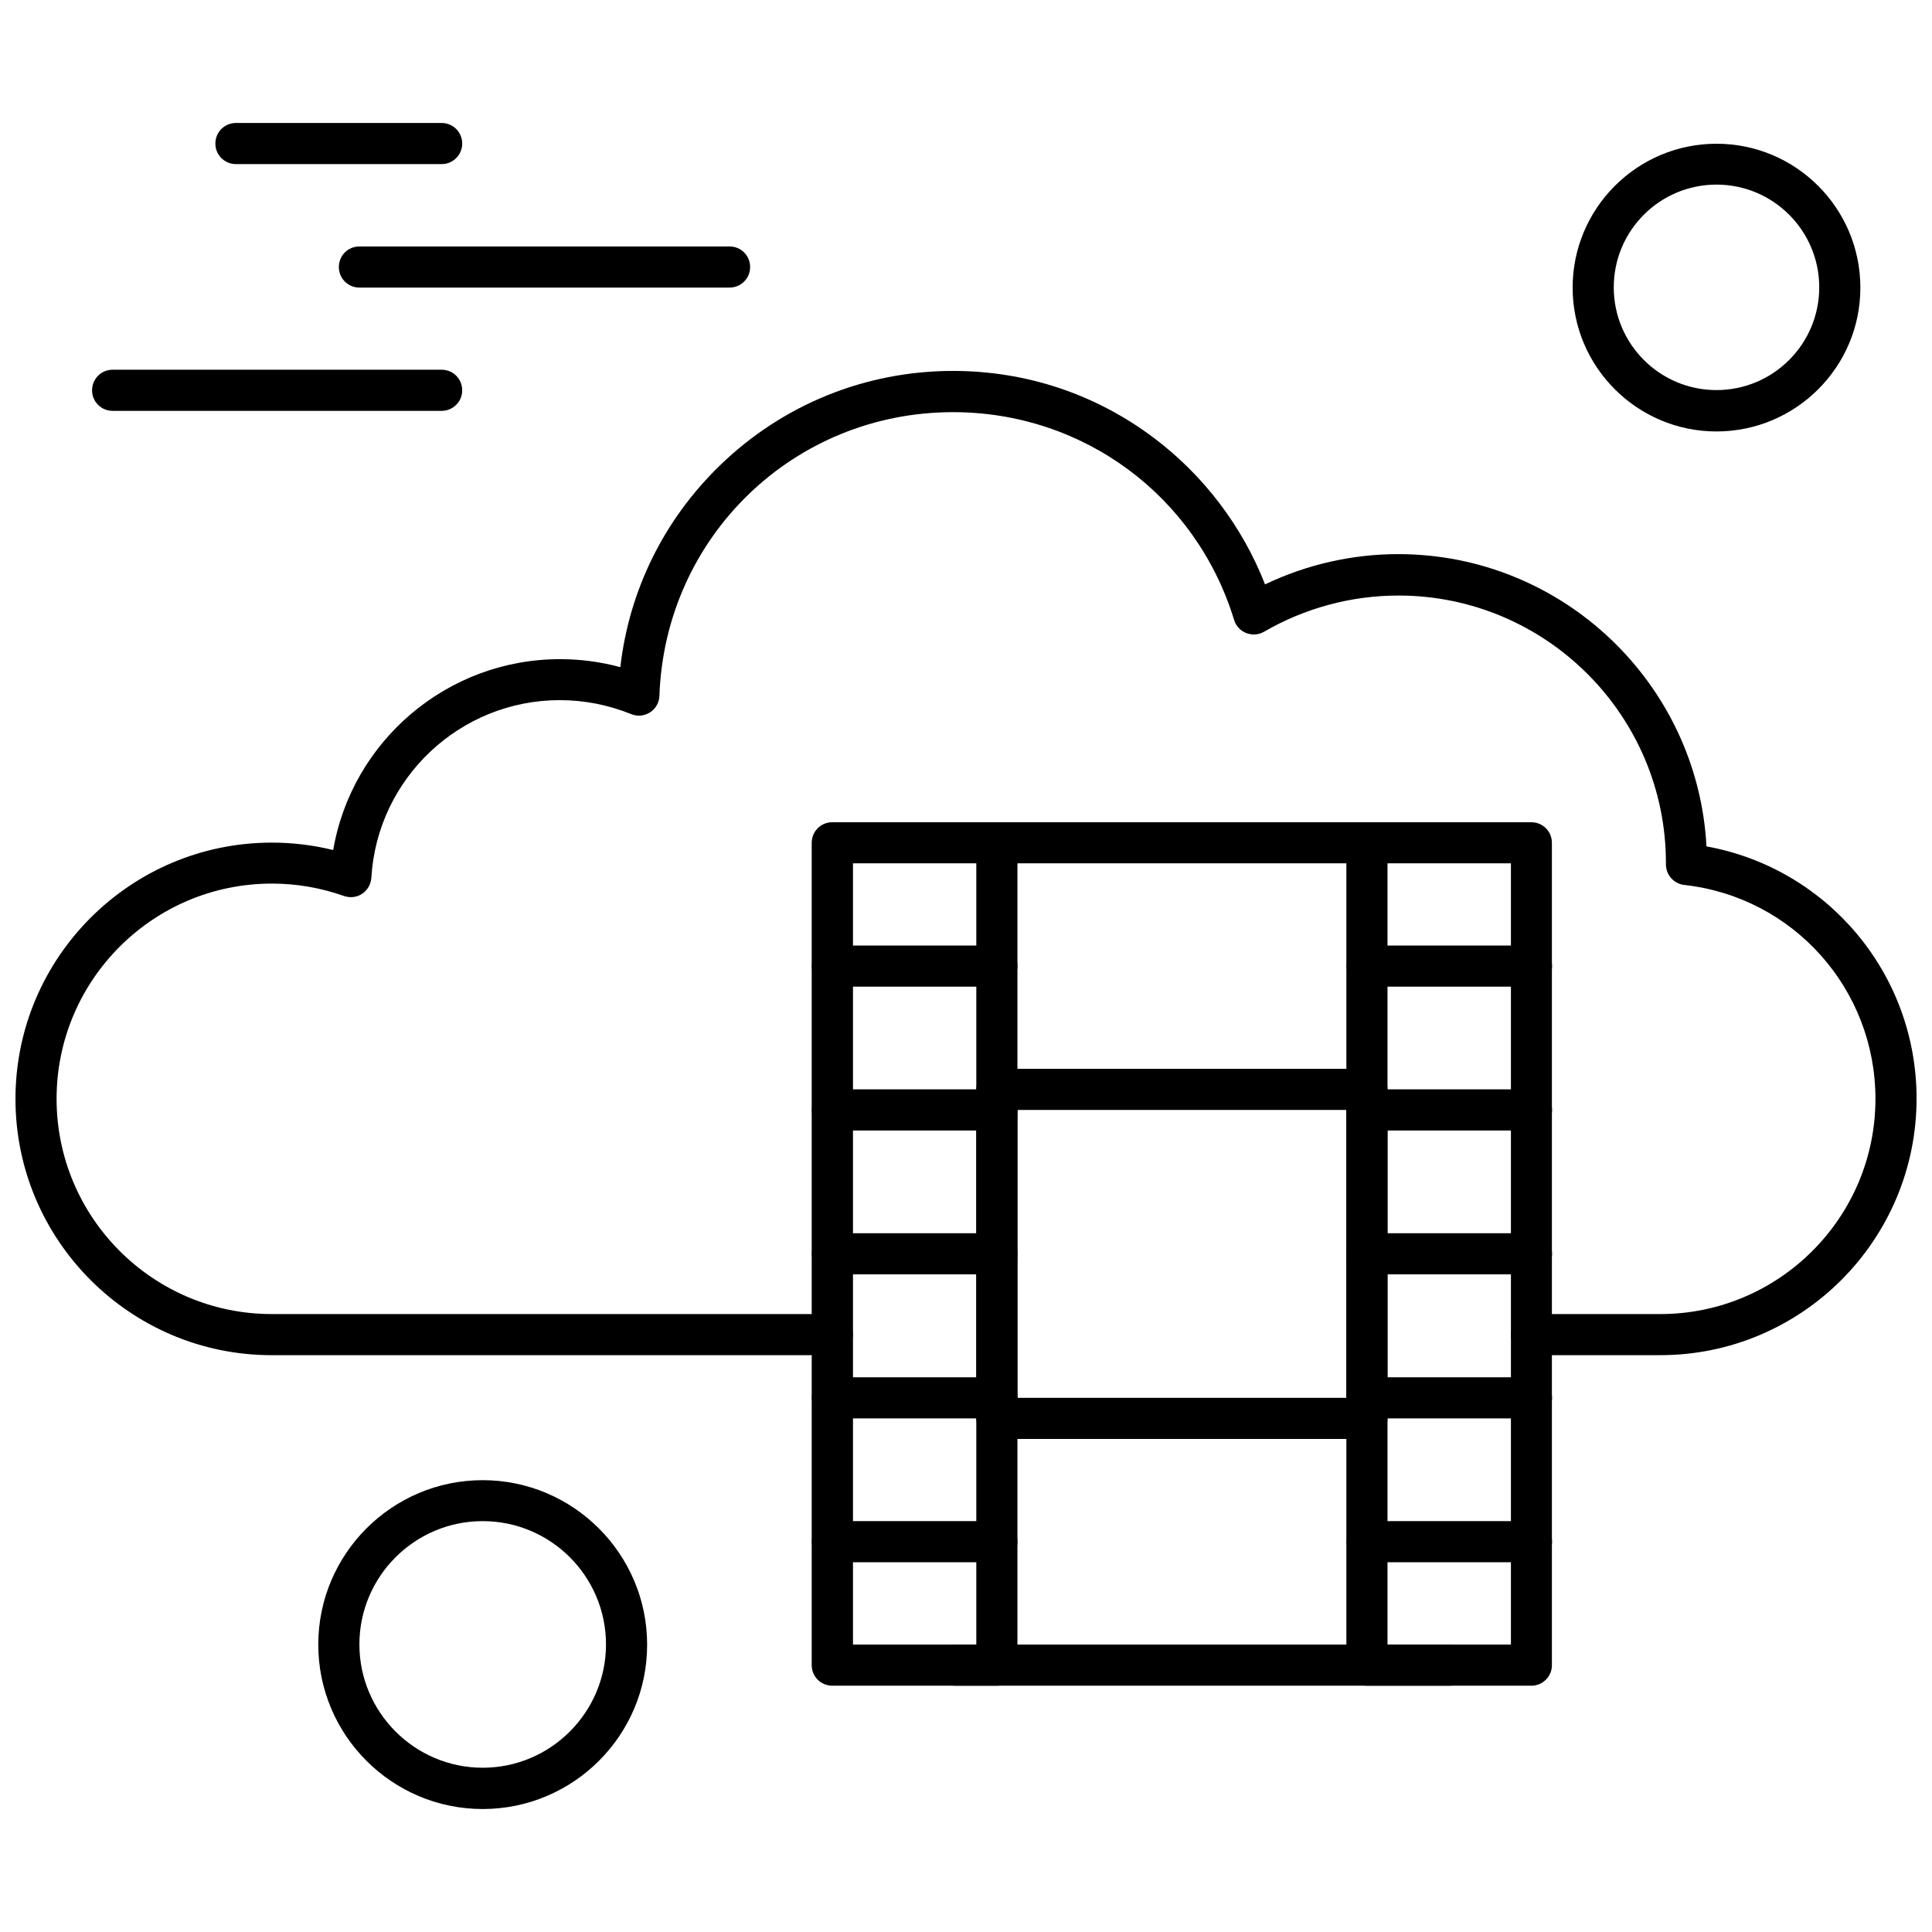
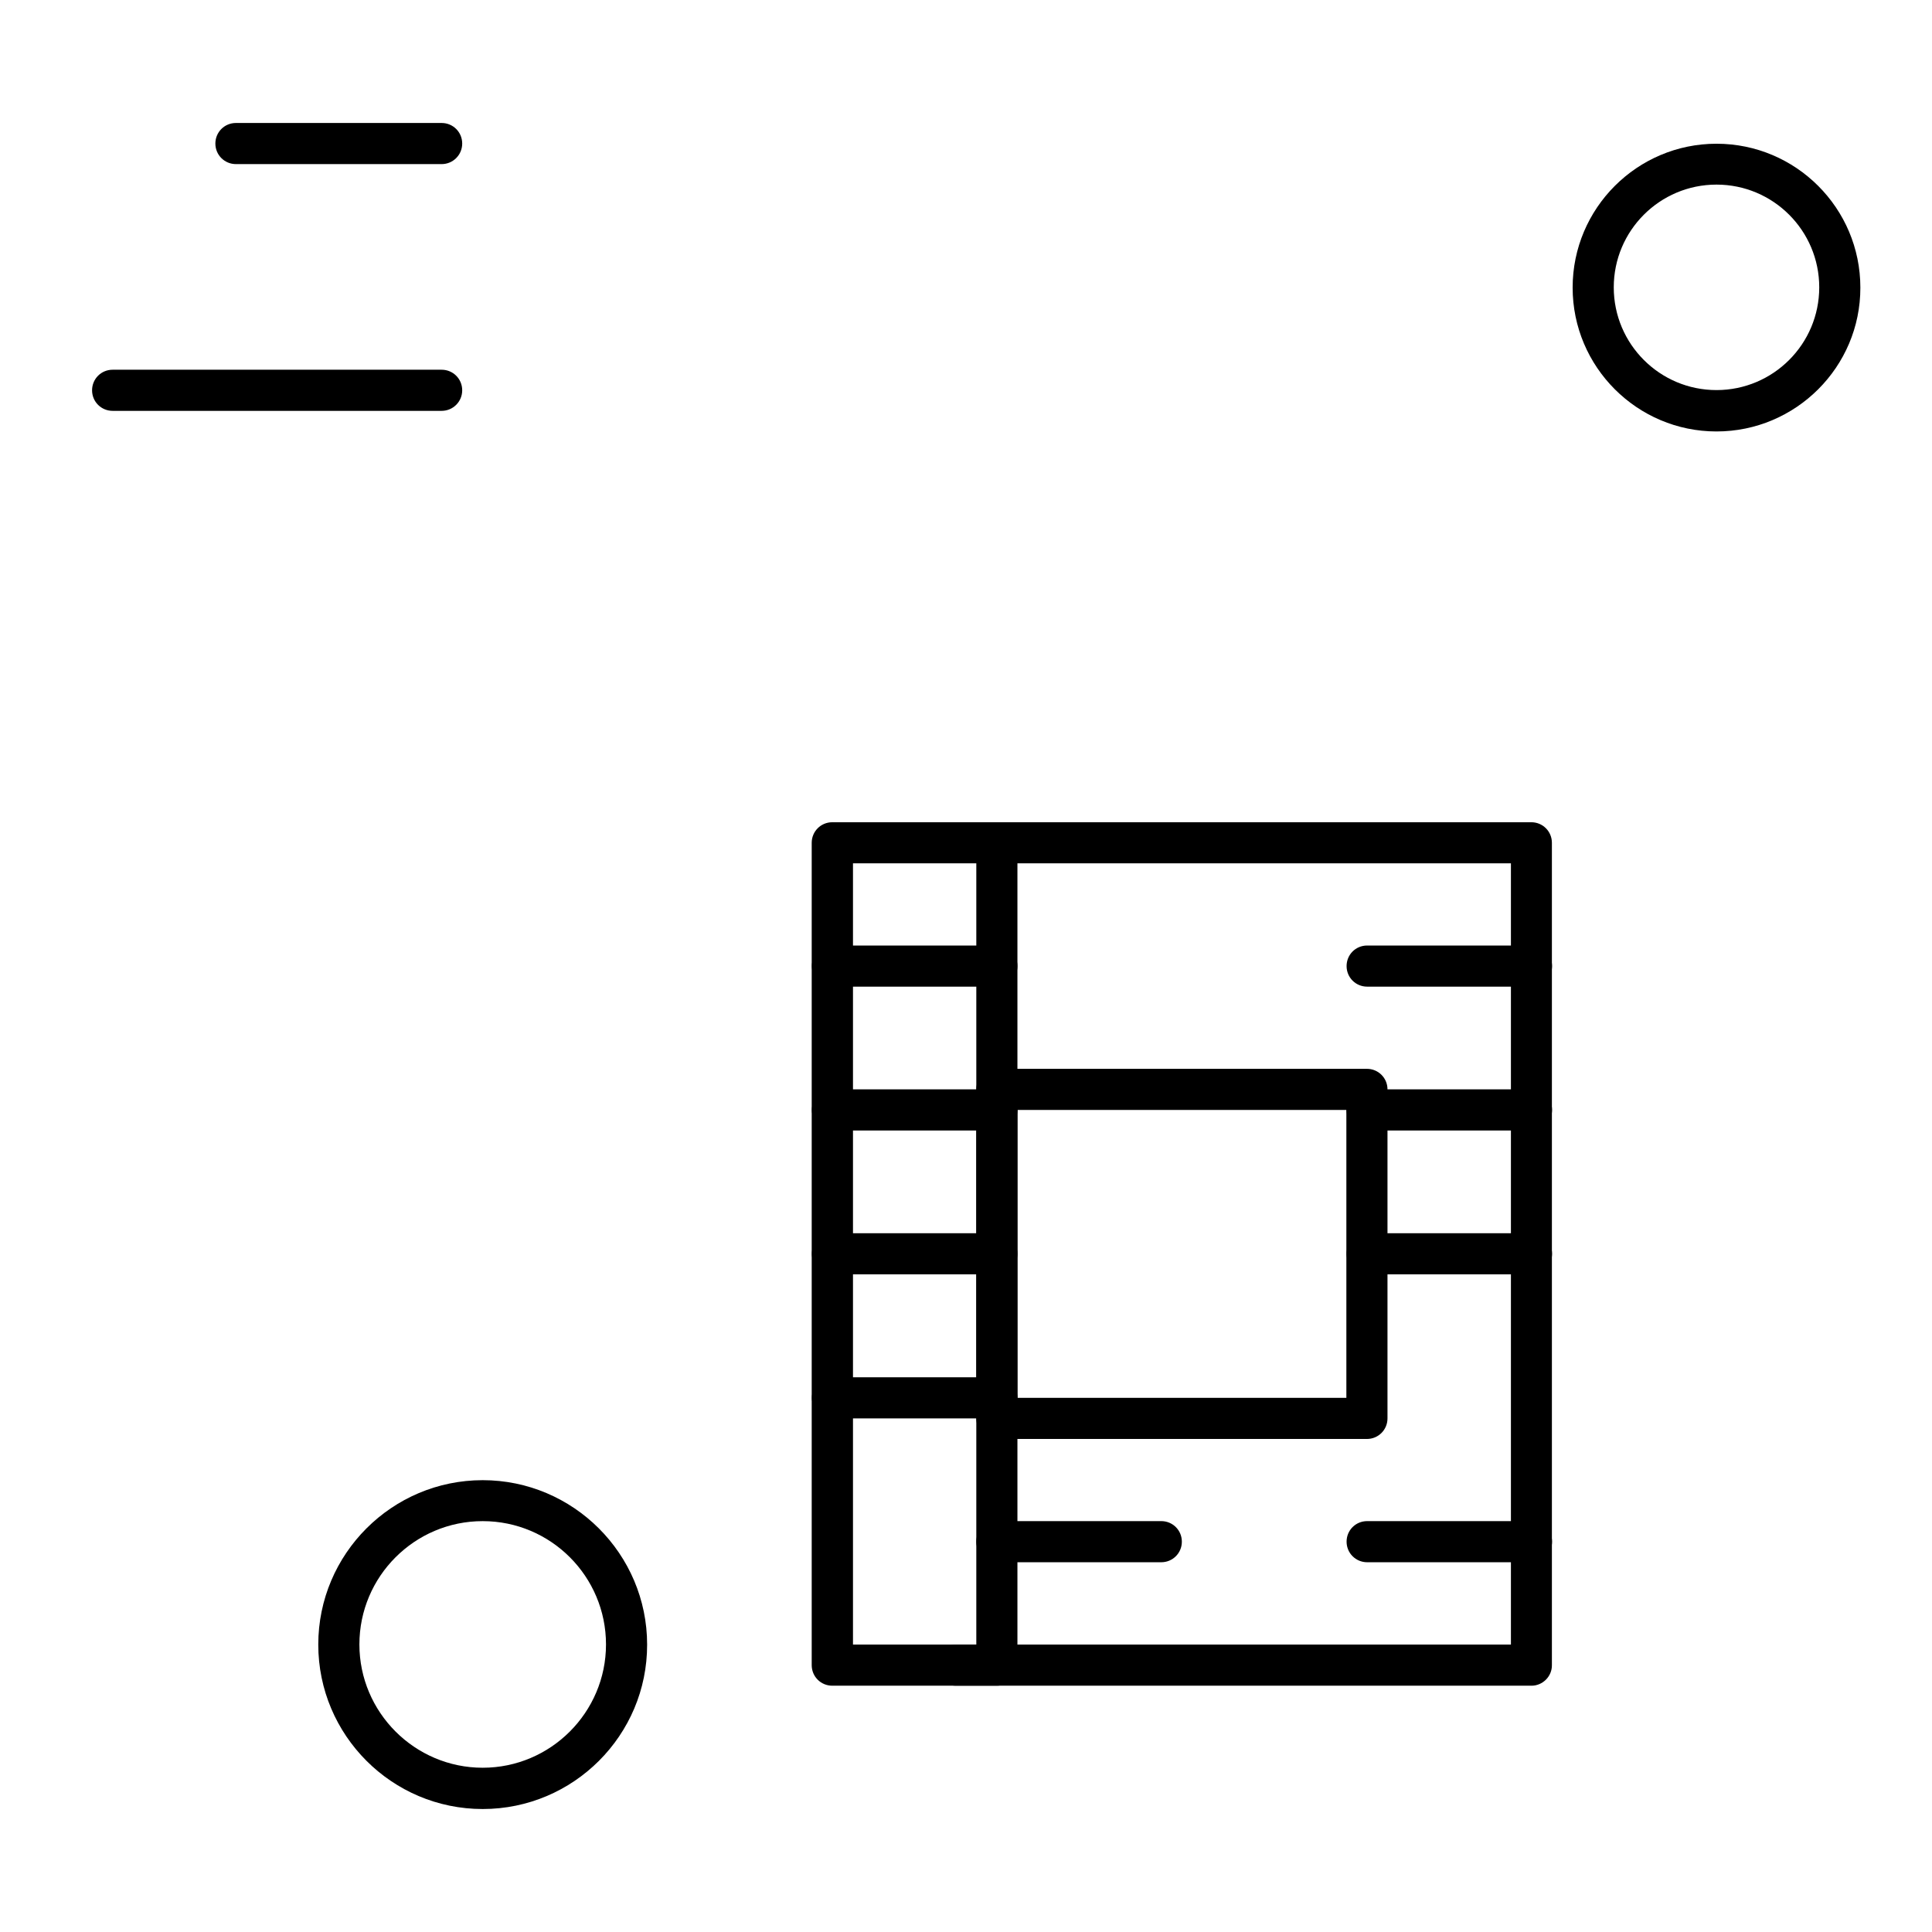
<svg xmlns="http://www.w3.org/2000/svg" width="800px" height="800px" version="1.1" viewBox="144 144 512 512">
  <defs>
    <clipPath id="a">
      <path d="m148.09 242h503.81v262h-503.81z" />
    </clipPath>
  </defs>
  <path d="m549.86 590.73h-185.3c-3.016 0-5.449-2.41-5.449-5.449v-217.93c0-3.016 2.414-5.449 5.449-5.449h185.26c3.016 0 5.449 2.414 5.449 5.449v217.93c0.043 2.969-2.434 5.449-5.406 5.449zm-179.81-10.898h174.36v-207.04h-174.36z" fill-rule="evenodd" />
  <path d="m506.25 525.34h-98.07c-3.016 0-5.449-2.41-5.449-5.449v-87.191c0-3.016 2.41-5.449 5.449-5.449h98.07c3.016 0 5.449 2.41 5.449 5.449v87.191c0 3.016-2.414 5.449-5.449 5.449zm-92.617-10.898h87.168v-76.293h-87.168z" fill-rule="evenodd" />
-   <path d="m528.05 590.73h-21.797c-3.016 0-5.449-2.41-5.449-5.449v-217.93c0-3.016 2.414-5.449 5.449-5.449 3.016 0 5.449 2.414 5.449 5.449v212.48h16.348c3.016 0 5.449 2.414 5.449 5.449 0 3.039-2.434 5.449-5.449 5.449z" fill-rule="evenodd" />
  <path d="m549.86 558.01h-43.551c-3.016 0-5.449-2.414-5.449-5.449 0-3.039 2.41-5.449 5.449-5.449h43.551c3.016 0 5.449 2.41 5.449 5.449 0 3.035-2.481 5.449-5.449 5.449z" fill-rule="evenodd" />
  <path d="m408.18 590.73h-10.898c-3.016 0-5.449-2.41-5.449-5.449 0-3.035 2.41-5.449 5.449-5.449h5.449v-212.48c0-3.016 2.41-5.449 5.449-5.449 3.039 0 5.449 2.414 5.449 5.449v217.93c0 1.453-0.559 2.812-1.605 3.84-1.027 1.004-2.391 1.609-3.844 1.609z" fill-rule="evenodd" />
-   <path d="m408.18 558.01h-43.574c-3.016 0-5.449-2.414-5.449-5.449 0-3.039 2.41-5.449 5.449-5.449h43.574c3.016 0 5.449 2.41 5.449 5.449 0 3.035-2.434 5.449-5.449 5.449z" fill-rule="evenodd" />
-   <path d="m549.86 519.89h-43.551c-3.016 0-5.449-2.414-5.449-5.449 0-3.016 2.41-5.449 5.449-5.449h43.551c3.016 0 5.449 2.41 5.449 5.449 0 3.016-2.481 5.449-5.449 5.449z" fill-rule="evenodd" />
+   <path d="m408.18 558.01c-3.016 0-5.449-2.414-5.449-5.449 0-3.039 2.41-5.449 5.449-5.449h43.574c3.016 0 5.449 2.41 5.449 5.449 0 3.035-2.434 5.449-5.449 5.449z" fill-rule="evenodd" />
  <path d="m408.18 519.89h-43.574c-3.016 0-5.449-2.414-5.449-5.449 0-3.016 2.41-5.449 5.449-5.449h43.574c3.016 0 5.449 2.41 5.449 5.449 0 3.016-2.434 5.449-5.449 5.449z" fill-rule="evenodd" />
  <path d="m549.86 481.72h-43.551c-3.016 0-5.449-2.41-5.449-5.449 0-3.035 2.41-5.449 5.449-5.449h43.551c3.016 0 5.449 2.414 5.449 5.449 0 3.039-2.481 5.449-5.449 5.449z" fill-rule="evenodd" />
  <path d="m408.18 481.72h-43.574c-3.016 0-5.449-2.41-5.449-5.449 0-3.035 2.41-5.449 5.449-5.449h43.574c3.016 0 5.449 2.414 5.449 5.449 0 3.039-2.434 5.449-5.449 5.449z" fill-rule="evenodd" />
  <path d="m549.86 443.59h-43.551c-3.016 0-5.449-2.41-5.449-5.449 0-3.035 2.41-5.449 5.449-5.449h43.551c3.016 0 5.449 2.414 5.449 5.449 0 3.039-2.481 5.449-5.449 5.449z" fill-rule="evenodd" />
  <path d="m408.18 443.59h-43.574c-3.016 0-5.449-2.41-5.449-5.449 0-3.035 2.41-5.449 5.449-5.449h43.574c3.016 0 5.449 2.414 5.449 5.449 0 3.039-2.434 5.449-5.449 5.449z" fill-rule="evenodd" />
  <path d="m549.86 405.47h-43.551c-3.016 0-5.449-2.41-5.449-5.449 0-3.035 2.41-5.449 5.449-5.449h43.551c3.016 0 5.449 2.414 5.449 5.449 0 3.039-2.481 5.449-5.449 5.449z" fill-rule="evenodd" />
  <path d="m408.18 405.47h-43.574c-3.016 0-5.449-2.41-5.449-5.449 0-3.035 2.41-5.449 5.449-5.449h43.574c3.016 0 5.449 2.414 5.449 5.449 0 3.039-2.434 5.449-5.449 5.449z" fill-rule="evenodd" />
  <path d="m598.89 258.34c-21.016 0-38.125-17.086-38.125-38.125 0-21.016 17.086-38.125 38.125-38.125 21.039 0 38.125 17.086 38.125 38.125 0.043 21.016-17.109 38.125-38.125 38.125zm0-65.418c-15.031 0-27.227 12.195-27.227 27.227s12.195 27.227 27.227 27.227 27.227-12.195 27.227-27.227-12.195-27.227-27.227-27.227z" fill-rule="evenodd" />
  <path d="m271.92 623.41c-24.055 0-43.574-19.566-43.574-43.574 0-24.055 19.566-43.574 43.574-43.574 24.008 0 43.574 19.566 43.574 43.574 0.043 24.008-19.52 43.574-43.574 43.574zm0-76.293c-18.047 0-32.676 14.672-32.676 32.676 0 18 14.676 32.676 32.676 32.676s32.676-14.672 32.676-32.676c0-18-14.605-32.676-32.676-32.676z" fill-rule="evenodd" />
  <g clip-path="url(#a)">
-     <path d="m583.97 503.14h-34.105c-3.016 0-5.449-2.41-5.449-5.449 0-3.035 2.414-5.449 5.449-5.449h34.105c31.469 0 57.043-25.57 57.043-57.039 0-29.102-21.777-53.488-50.676-56.684-2.769-0.312-4.848-2.68-4.848-5.449v-0.359c0-39.129-31.824-70.887-70.887-70.887-12.508 0-24.812 3.328-35.598 9.582-1.453 0.848-3.172 0.961-4.734 0.359-1.562-0.602-2.727-1.875-3.219-3.484-10.094-32.922-39.977-55.055-74.484-55.055-42.211 0-76.336 33.031-77.812 75.176-0.047 1.766-1.004 3.441-2.481 4.379-1.52 0.961-3.371 1.16-5.047 0.445-6.008-2.41-12.352-3.684-18.852-3.684-26.465 0-48.398 20.68-49.961 47.059-0.113 1.719-1.004 3.285-2.41 4.242-1.406 0.961-3.219 1.16-4.848 0.602-6.141-2.168-12.551-3.285-19.117-3.285-31.469 0-57.043 25.57-57.043 57.043 0 31.469 25.574 57.039 57.043 57.039h148.52c3.016 0 5.449 2.414 5.449 5.449 0 3.039-2.41 5.449-5.449 5.449h-148.54c-37.477 0-67.918-30.465-67.918-67.918s30.461-67.918 67.918-67.918c5.492 0 10.945 0.648 16.281 1.965 4.938-28.832 30.148-50.586 60.102-50.586 5.449 0 10.789 0.715 15.992 2.121 2.324-20.324 11.547-39.086 26.422-53.492 16.641-16.125 38.57-25.012 61.73-25.012 19.41 0 37.812 6.141 53.246 17.754 13.223 9.938 23.496 23.539 29.457 38.816 10.988-5.25 23.051-8.02 35.285-8.02 43.664 0 79.418 34.395 81.699 77.453 32.027 5.805 55.68 33.723 55.68 66.824-0.023 37.543-30.484 68.008-67.941 68.008z" fill-rule="evenodd" />
-   </g>
+     </g>
  <path d="m261.04 252.88h-87.191c-3.016 0-5.449-2.41-5.449-5.449 0-3.016 2.41-5.449 5.449-5.449h87.191c3.016 0 5.449 2.41 5.449 5.449 0 3.016-2.434 5.449-5.449 5.449z" fill-rule="evenodd" />
-   <path d="m337.34 220.21h-98.09c-3.016 0-5.449-2.41-5.449-5.449 0-3.035 2.414-5.449 5.449-5.449h98.09c3.016 0 5.449 2.41 5.449 5.449 0 3.039-2.434 5.449-5.449 5.449z" fill-rule="evenodd" />
  <path d="m261.04 187.49h-54.516c-3.016 0-5.449-2.414-5.449-5.449 0-3.016 2.41-5.449 5.449-5.449h54.516c3.016 0 5.449 2.41 5.449 5.449 0 3.016-2.434 5.449-5.449 5.449z" fill-rule="evenodd" />
</svg>